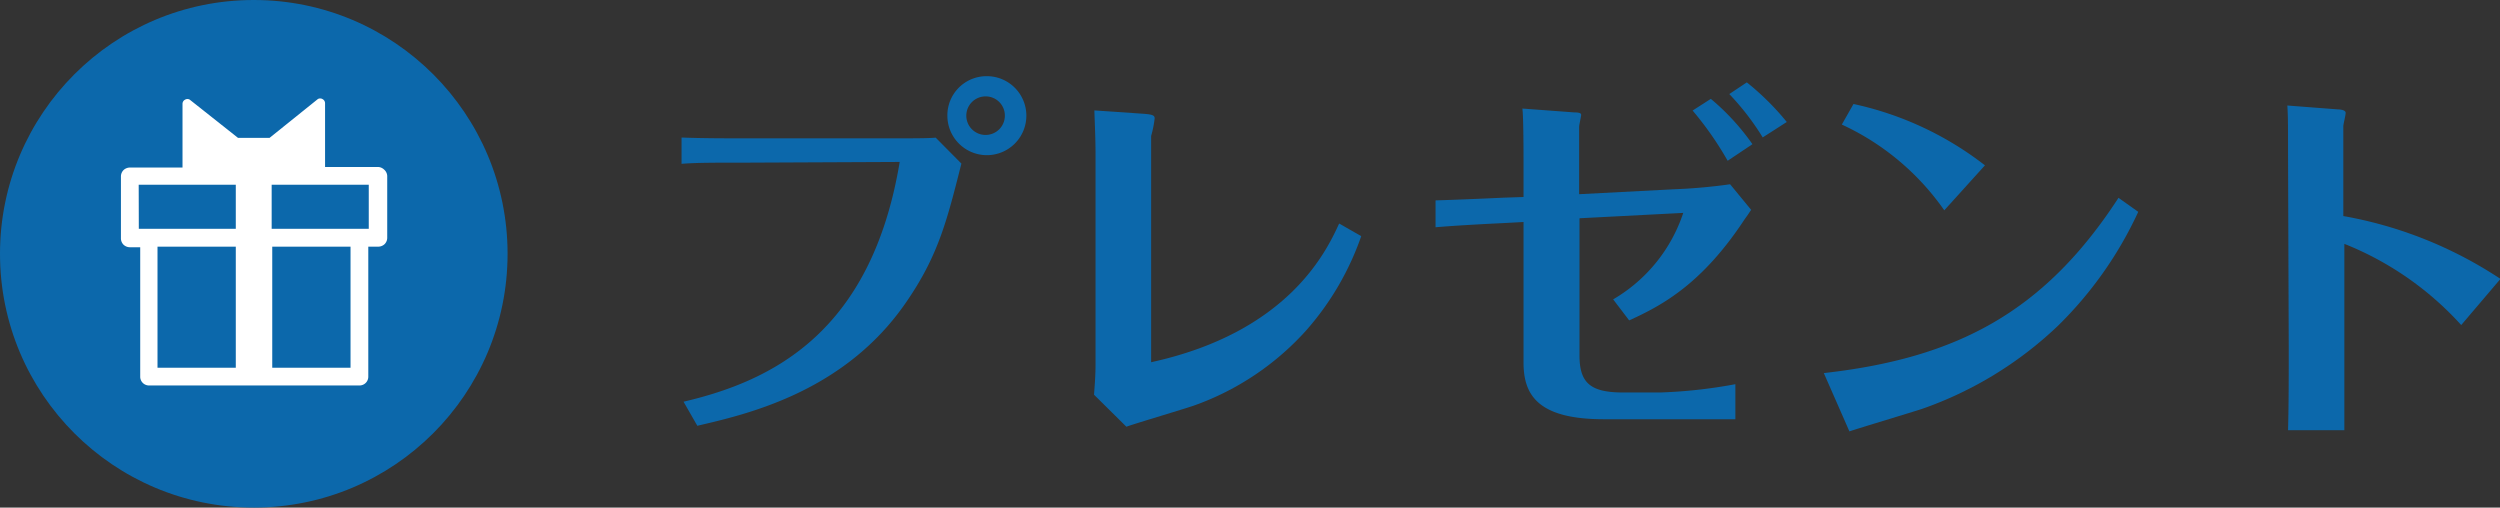
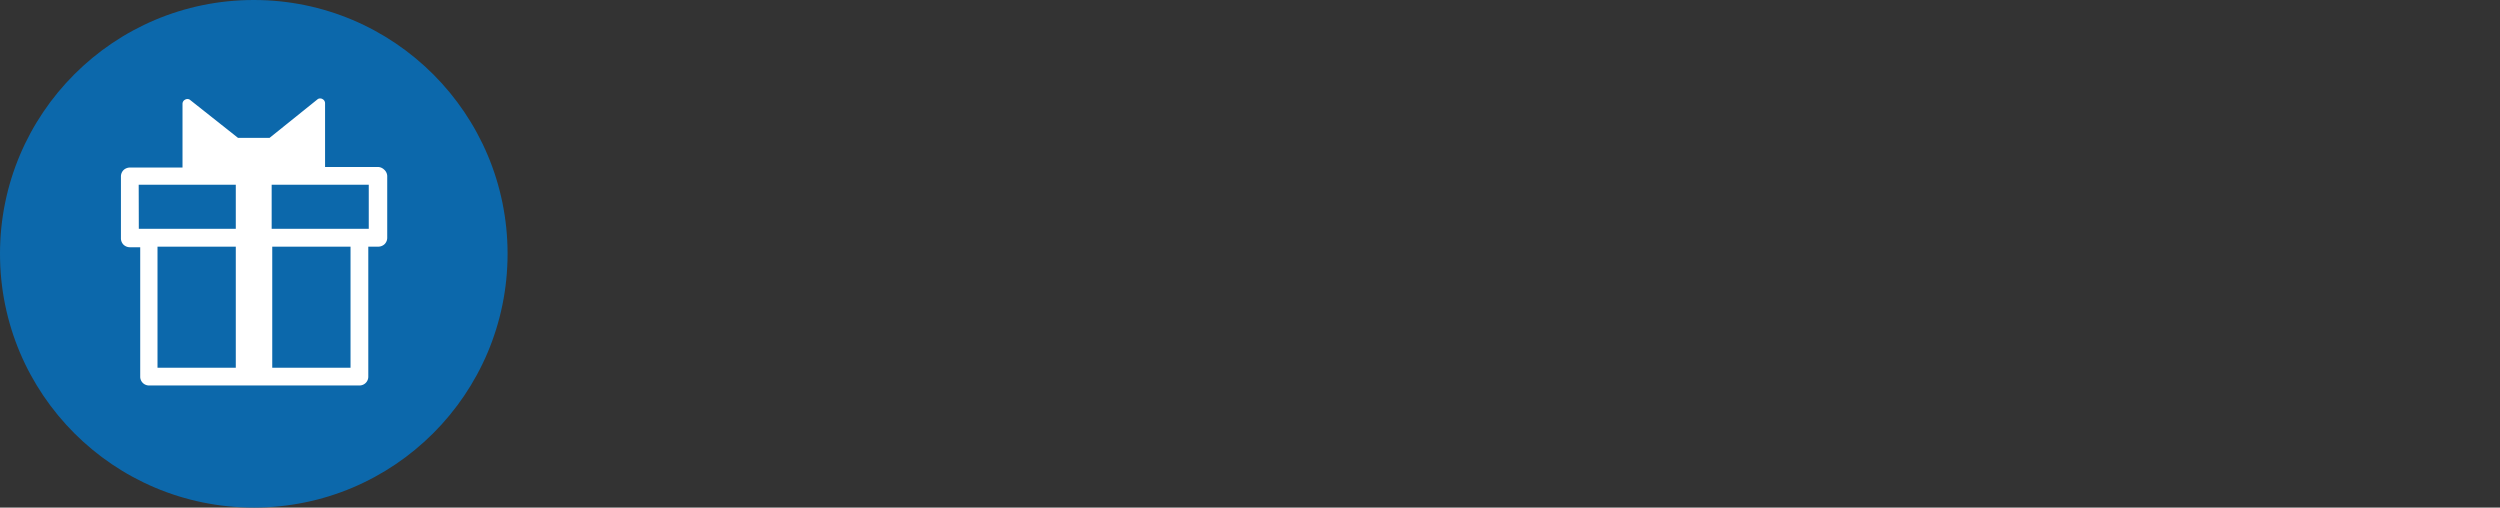
<svg xmlns="http://www.w3.org/2000/svg" viewBox="0 0 213.96 43.44">
  <rect x="0" y="0" width="213.96" height="43.44" fill="#333333" stroke="none" />
  <defs>
    <style>.cls-1{fill:#0c68ab;}.cls-2{fill:#0c68ab;}.cls-3{fill:#fff;}</style>
  </defs>
  <g id="レイヤー_2" data-name="レイヤー 2">
    <g id="レイヤー_1-2" data-name="レイヤー 1">
-       <path class="cls-1" d="M58.5,34.38c7.7-1.8,16.08-6,18.5-20.52l-13,.06c-3.06,0-4.37,0-5.67.1V11.77c1.86.07,3.75.07,5.61.07l12.39,0c1.77,0,3.13,0,3.75-.06L82.28,14c-1.24,4.92-2,7.92-4.73,11.87-5.28,7.7-13.67,9.59-17.87,10.57ZM84.4,6.52a3.38,3.38,0,1,1-3.32,3.36A3.35,3.35,0,0,1,84.4,6.52Zm0,1.73A1.65,1.65,0,1,0,86,9.88,1.64,1.64,0,0,0,84.4,8.25Z" />
-       <path class="cls-1" d="M98.52,31c11.75-2.57,15-9.49,16.09-11.87l1.89,1.08a24.17,24.17,0,0,1-4.73,8.09,23.49,23.49,0,0,1-9.53,6.39c-.81.29-4.92,1.5-5.84,1.83l-2.77-2.74c.07-.88.13-1.76.13-2.55v-18c0-1.34-.06-2.55-.1-3.78l4.24.29c.79.06.92.16.92.39a9,9,0,0,1-.3,1.5Z" />
-       <path class="cls-1" d="M122.86,17.15c2.08-.06,4.92-.19,5.77-.23l1.76-.06V13.7c0-.33,0-3.79-.1-4.41l4.44.33c.59,0,.59.13.59.23s-.17.84-.17,1v5.77l8.09-.42a46.92,46.92,0,0,0,4.83-.43l1.8,2.19c-.2.29-.23.36-.56.81-3.65,5.55-7.08,7.38-9.88,8.65l-1.37-1.8a13.46,13.46,0,0,0,6-7.4l-8.88.46V30.43c0,2.35.95,3.16,3.72,3.16h3.2a42.33,42.33,0,0,0,6.42-.71v3H137.27c-5.74,0-6.88-2.15-6.88-4.86V19l-1.86.1c-1.89.09-4.17.22-5.67.35Zm25-3.39a28.2,28.2,0,0,0-3-4.3l1.56-1a19.94,19.94,0,0,1,3.56,3.88Zm3-2A22.2,22.2,0,0,0,148,8.05l1.5-1a22.7,22.7,0,0,1,3.42,3.39Z" />
-       <path class="cls-1" d="M156.09,31.93c11.29-1.27,18.82-5.15,25.22-15L183,18.13a33,33,0,0,1-6.88,9.76A32.24,32.24,0,0,1,164.48,35c-.88.29-5.22,1.59-6.2,1.92ZM166.4,18a21.84,21.84,0,0,0-8.77-7.34l1-1.76a27.93,27.93,0,0,1,11.25,5.25Z" />
-       <path class="cls-1" d="M195.82,13.11c0-2.19,0-3.23-.06-4.08l4.3.33c.23,0,.69.06.69.29s-.2,1-.2,1.14v7.7A35.55,35.55,0,0,1,214,23.87l-3.36,3.95a26.91,26.91,0,0,0-10-6.95V30c0,.26,0,6,0,6.82h-4.82c.06-2,.06-4.89.06-6.95Z" />
      <circle class="cls-2" cx="21.72" cy="21.72" r="21.72" />
      <path class="cls-3" d="M32.87,14.51a.79.79,0,0,0-.54-.22H27.82V8.83a.4.4,0,0,0-.22-.35.39.39,0,0,0-.4,0L23.07,11.8h-2.7L16.24,8.53a.39.39,0,0,0-.4,0,.4.4,0,0,0-.22.35v5.46H11.11a.79.79,0,0,0-.54.22.77.77,0,0,0-.22.54v5.3a.77.77,0,0,0,.22.54.79.79,0,0,0,.54.22H12V32.23a.75.75,0,0,0,.76.76h18a.75.75,0,0,0,.76-.76V21.11h.86a.79.79,0,0,0,.54-.22.77.77,0,0,0,.22-.54v-5.3A.77.77,0,0,0,32.87,14.51Zm-21,1.3h8.31v3.77H11.88Zm1.61,5.3h6.7V31.47h-6.7ZM30,31.47h-6.7V21.11H30Zm.76-11.89H23.25V15.81h8.31v3.77Z" />
    </g>
  </g>
</svg>